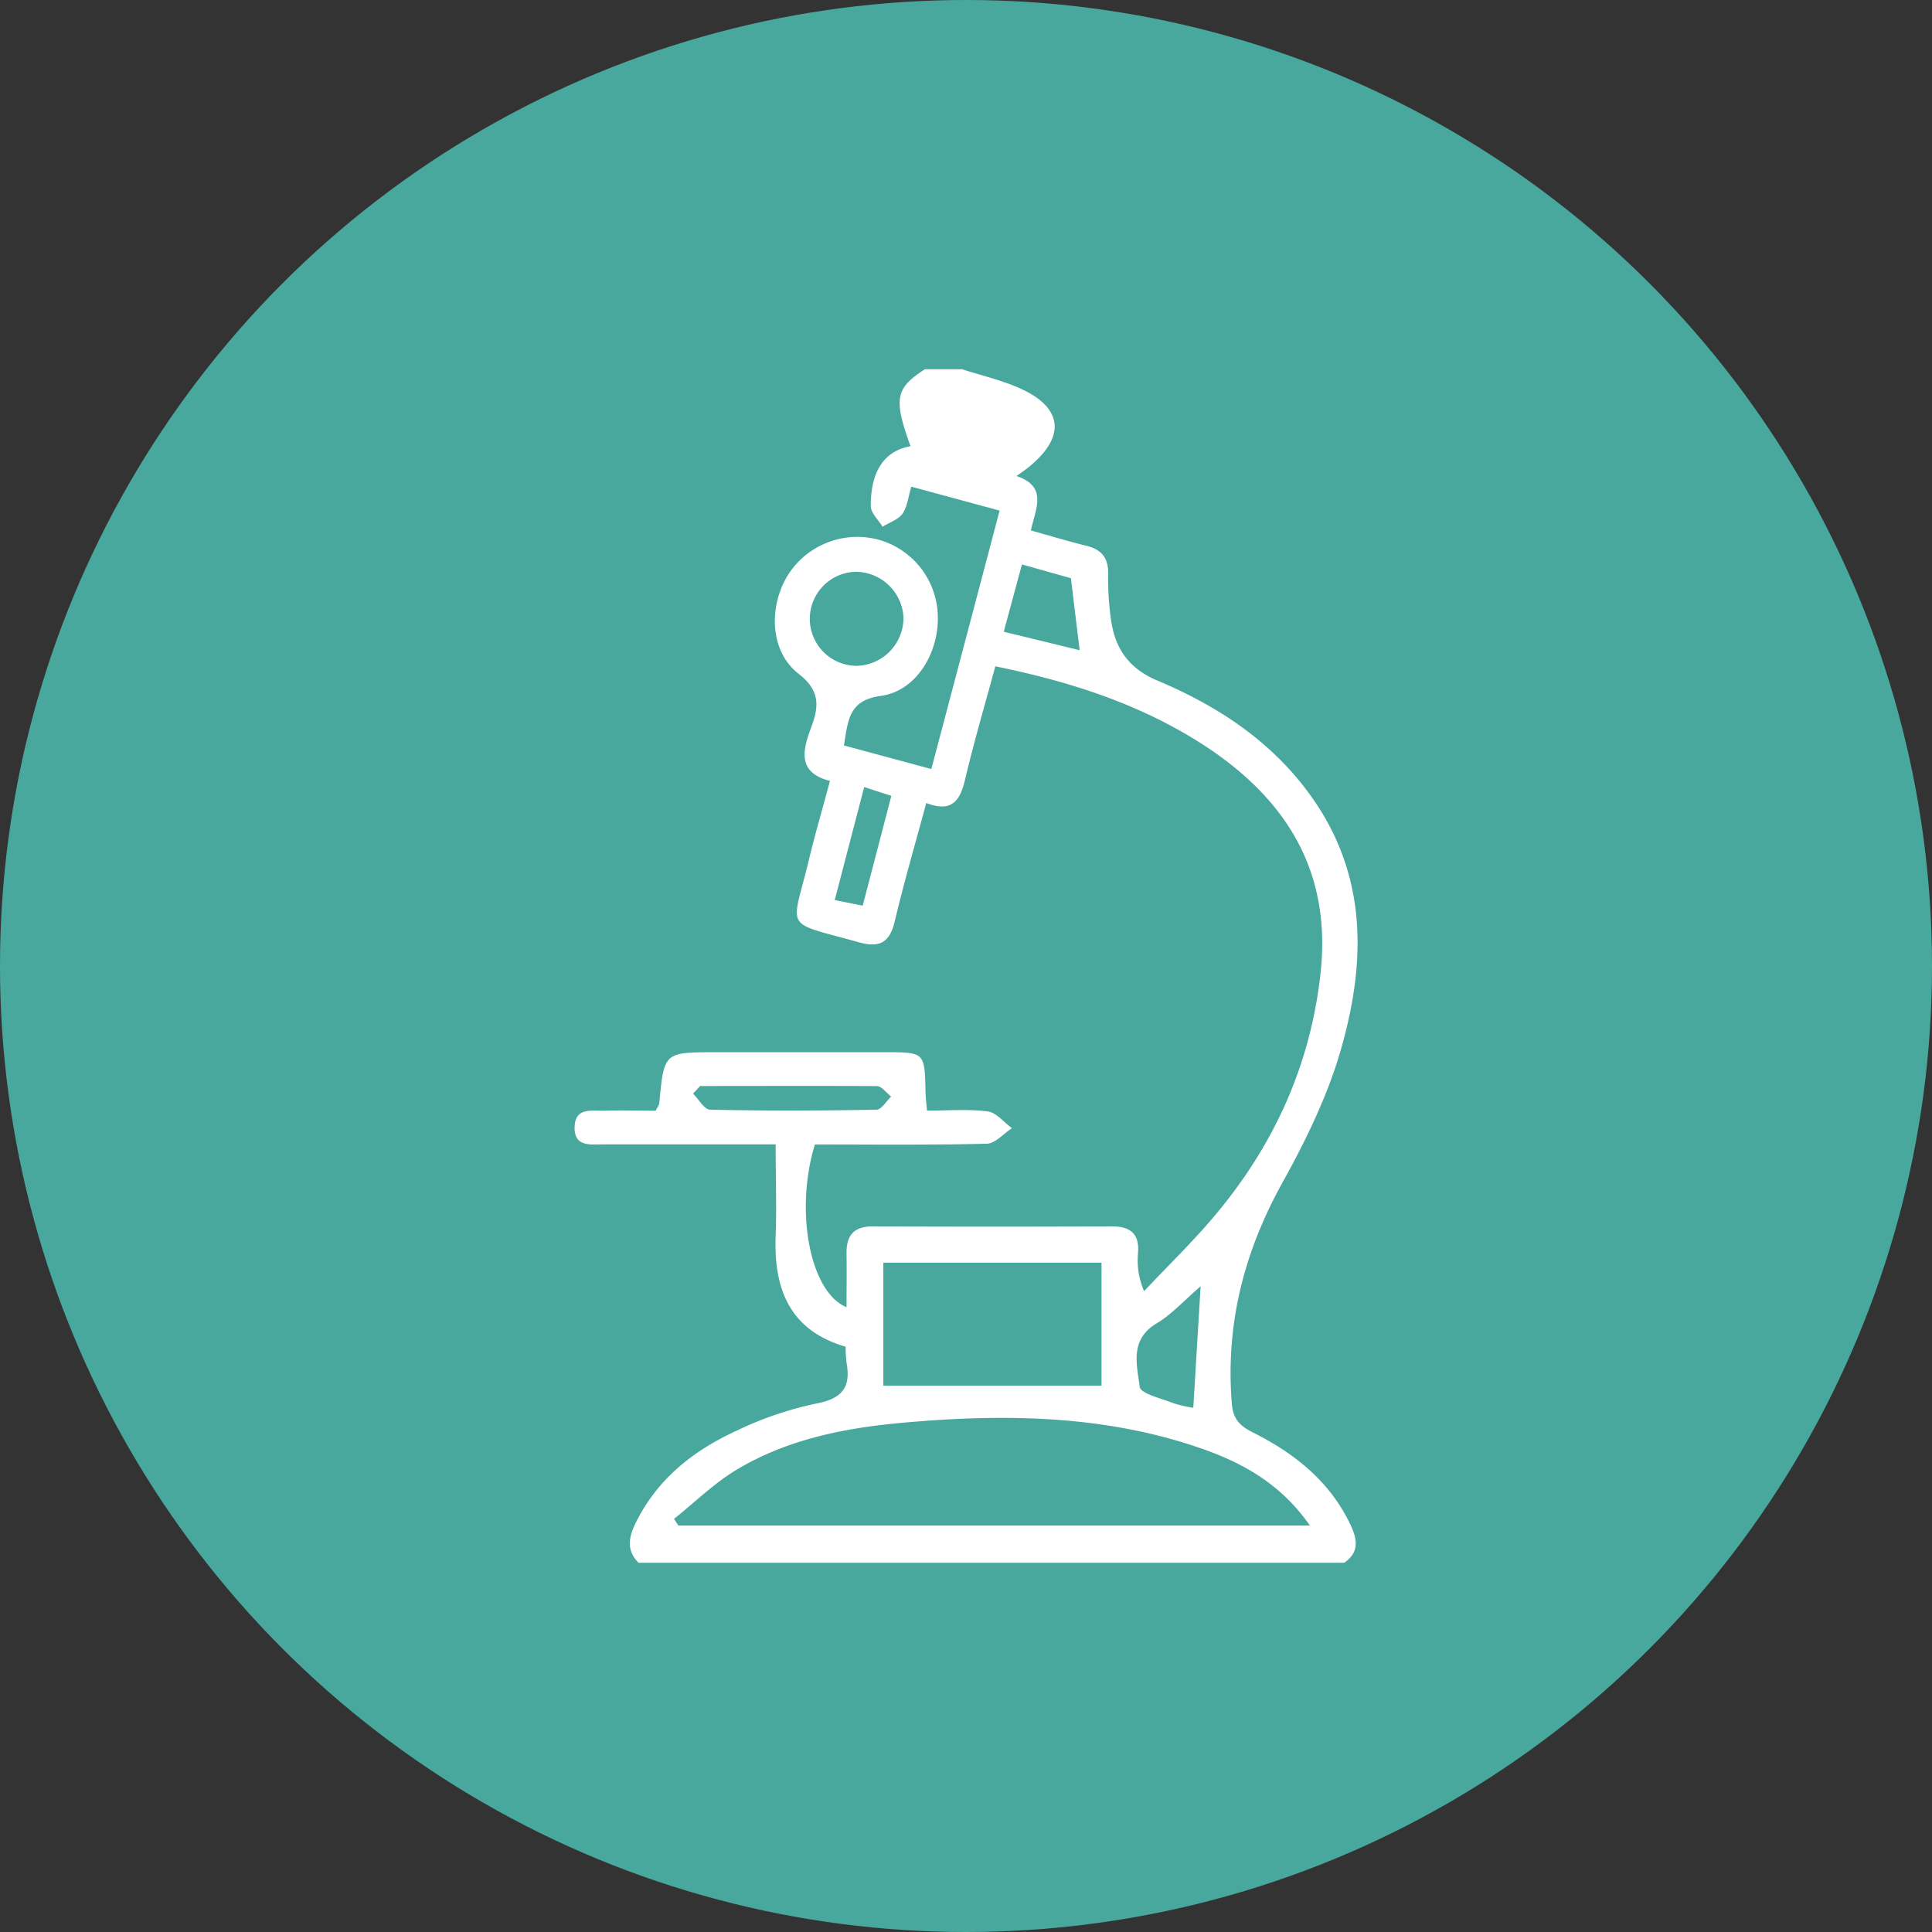
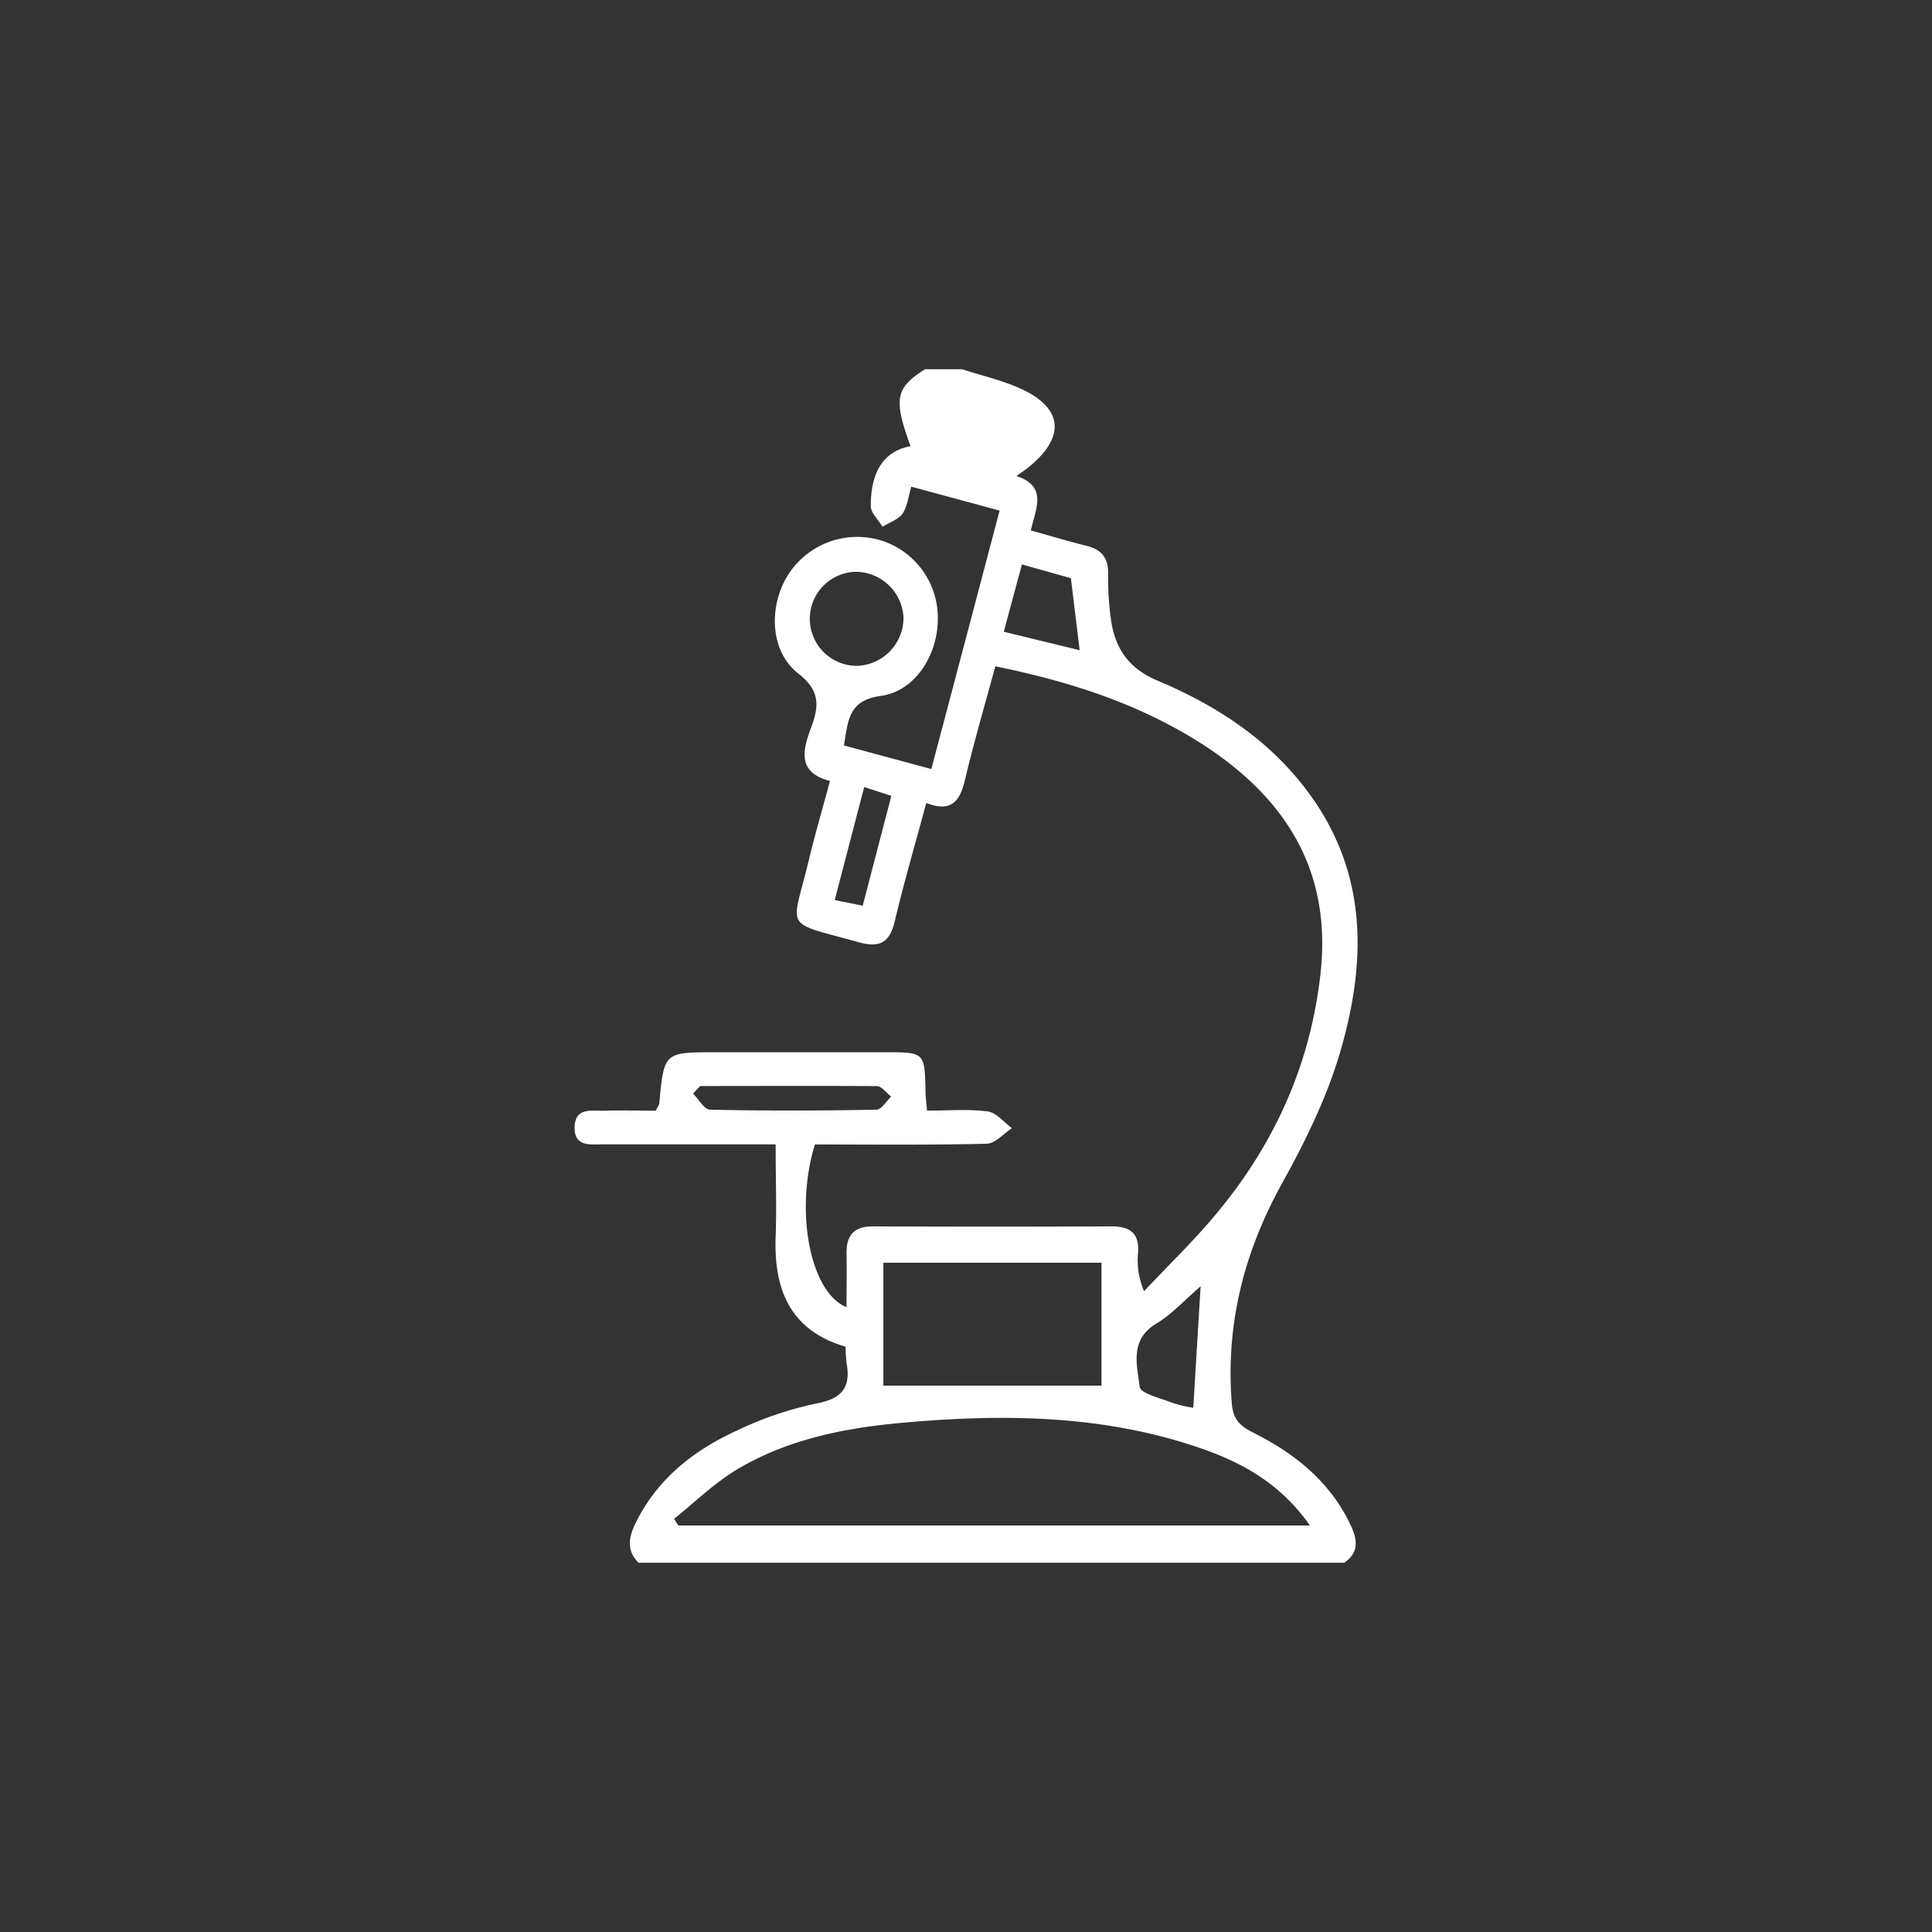
<svg xmlns="http://www.w3.org/2000/svg" viewBox="0 0 442 442">
  <rect x="0" y="0" width="442" height="442" fill="#333333" stroke="none" />
  <defs>
    <style>.cls-1{fill:#48a89d;}.cls-2{fill:#fff;}</style>
  </defs>
  <g id="Layer_1" data-name="Layer 1">
    <g id="base">
-       <circle class="cls-1" cx="221" cy="221" r="221" />
-     </g>
+       </g>
  </g>
  <g id="lab">
    <path class="cls-2" d="M249.1,113.48c4.19,1.34,8.51,2.36,12.55,4.06,10.58,4.44,11.45,11.31,2.54,18.45-.62.5-1.28.94-2.64,1.92,7.15,2.39,4.44,7.33,3.28,12.44,4.4,1.23,8.56,2.49,12.78,3.53,3.47.87,5,2.83,4.91,6.48a66.4,66.4,0,0,0,.63,10.25c.89,6.63,4,11.3,10.64,14.09,14.92,6.28,28,15.16,37,29.18,11.2,17.61,10.36,36.63,4.91,55.47-3.05,10.51-8,20.65-13.34,30.27-8.78,15.85-13,32.4-11.55,50.48.29,3.62,1.88,5.13,4.86,6.63,9.37,4.7,17.37,11,22.11,20.73,1.61,3.29,2.49,6.5-1.25,9.06H175.07c-2.94-3-2.16-6.07-.51-9.37,4.95-9.9,13.15-16.33,22.88-20.8a80.18,80.18,0,0,1,18.25-6.24c5.85-1.1,8-3.58,7-9.21a33.62,33.62,0,0,1-.24-3.8c-12.75-3.74-16.44-13.13-16-25.25.25-6.66,0-13.33,0-21.05H195c-9.3,0-18.61,0-27.91,0-2.94,0-6.75.68-6.63-3.95s4-3.65,6.87-3.74c4-.13,8,0,11.69,0,.48-1,.78-1.3.81-1.66,1.08-11.72,1.08-11.72,12.87-11.72h38.84c9,0,9,0,9.2,9,0,1.19.18,2.37.34,4.36,4.72,0,9.36-.4,13.88.18,2,.26,3.71,2.5,5.56,3.83-1.93,1.25-3.83,3.52-5.79,3.56-13.13.32-26.27.17-39.3.17-4.63,15.05-1.21,33.74,7.24,37.23,0-4.21.07-8.19,0-12.16-.09-4.2,1.6-6.36,6.07-6.33q27.32.12,54.61,0c4.33,0,6.38,1.71,6,6.18a17.68,17.68,0,0,0,1.39,8.64C296.18,318.6,301.9,313.09,307,307c13.44-16,21.78-34.28,24.1-55.23,2.64-23.73-8.13-40.43-27.33-52.71-14.15-9-29.84-14.12-47.06-17.62-2.36,8.71-4.89,17.31-6.95,26-1.14,4.79-3.06,7.51-8.85,5.27-2.49,9.24-5.09,18.11-7.22,27.09-1.17,4.91-3.5,6.09-8.25,4.76-17.56-4.91-15.33-2.37-11.37-18.9,1.41-5.88,3.12-11.69,4.81-18-7.5-1.91-6.27-7-4.32-12.19,1.79-4.79,2.18-8.43-2.92-12.37-6.41-5-6.84-15-2.58-22.22a18.79,18.79,0,0,1,21-8.39A18.53,18.53,0,0,1,243.55,170c.22,8.5-5,17.09-13,18.2-7.48,1-7.51,5.67-8.48,11.34l20,5.4c5.23-19.77,10.35-39.15,15.62-59.13l-20.2-5.47c-.68,2.22-.89,4.51-2,6.17-1,1.39-3,2-4.58,3-.94-1.57-2.68-3.13-2.69-4.7-.05-8.1,3.18-12.68,9.09-13.73-3.93-10.83-3.47-13.27,3.31-17.61ZM328.68,378c-6.8-9.72-15.73-14.53-25.51-17.85-22-7.49-44.79-7.71-67.64-5.66-13.33,1.2-26.45,3.79-38.09,10.8-5.13,3.1-9.52,7.43-14.24,11.2l1,1.51Zm-97.59-32H281V317.88H231.09Zm4.61-175.69a11,11,0,0,0-11.13-10.49,10.76,10.76,0,0,0,.53,21.51A11,11,0,0,0,235.7,170.31ZM302,351.07c.56-9.29,1.1-18.31,1.68-27.8-3.67,3.15-6.56,6.39-10.11,8.52-6.21,3.71-4.44,9.52-3.83,14.49.19,1.56,5,2.65,7.75,3.75A29.45,29.45,0,0,0,302,351.07ZM189.17,277.46l-1.61,1.74c1.29,1.28,2.56,3.64,3.88,3.67,12.68.28,25.38.25,38.08,0,1.13,0,2.24-1.93,3.36-3-1.09-.84-2.17-2.38-3.27-2.39C216.13,277.4,202.65,277.46,189.17,277.46Zm69.47-103.93L276,177.75c-.71-5.82-1.34-11-2-16.47l-11.2-3.15C261.35,163.46,260.06,168.27,258.64,173.53Zm-31.93,35.53c-2.33,8.93-4.48,17.17-6.74,25.85l6.4,1.29c2.27-8.69,4.37-16.77,6.55-25.12Z" transform="translate(-29 -29)" />
  </g>
</svg>